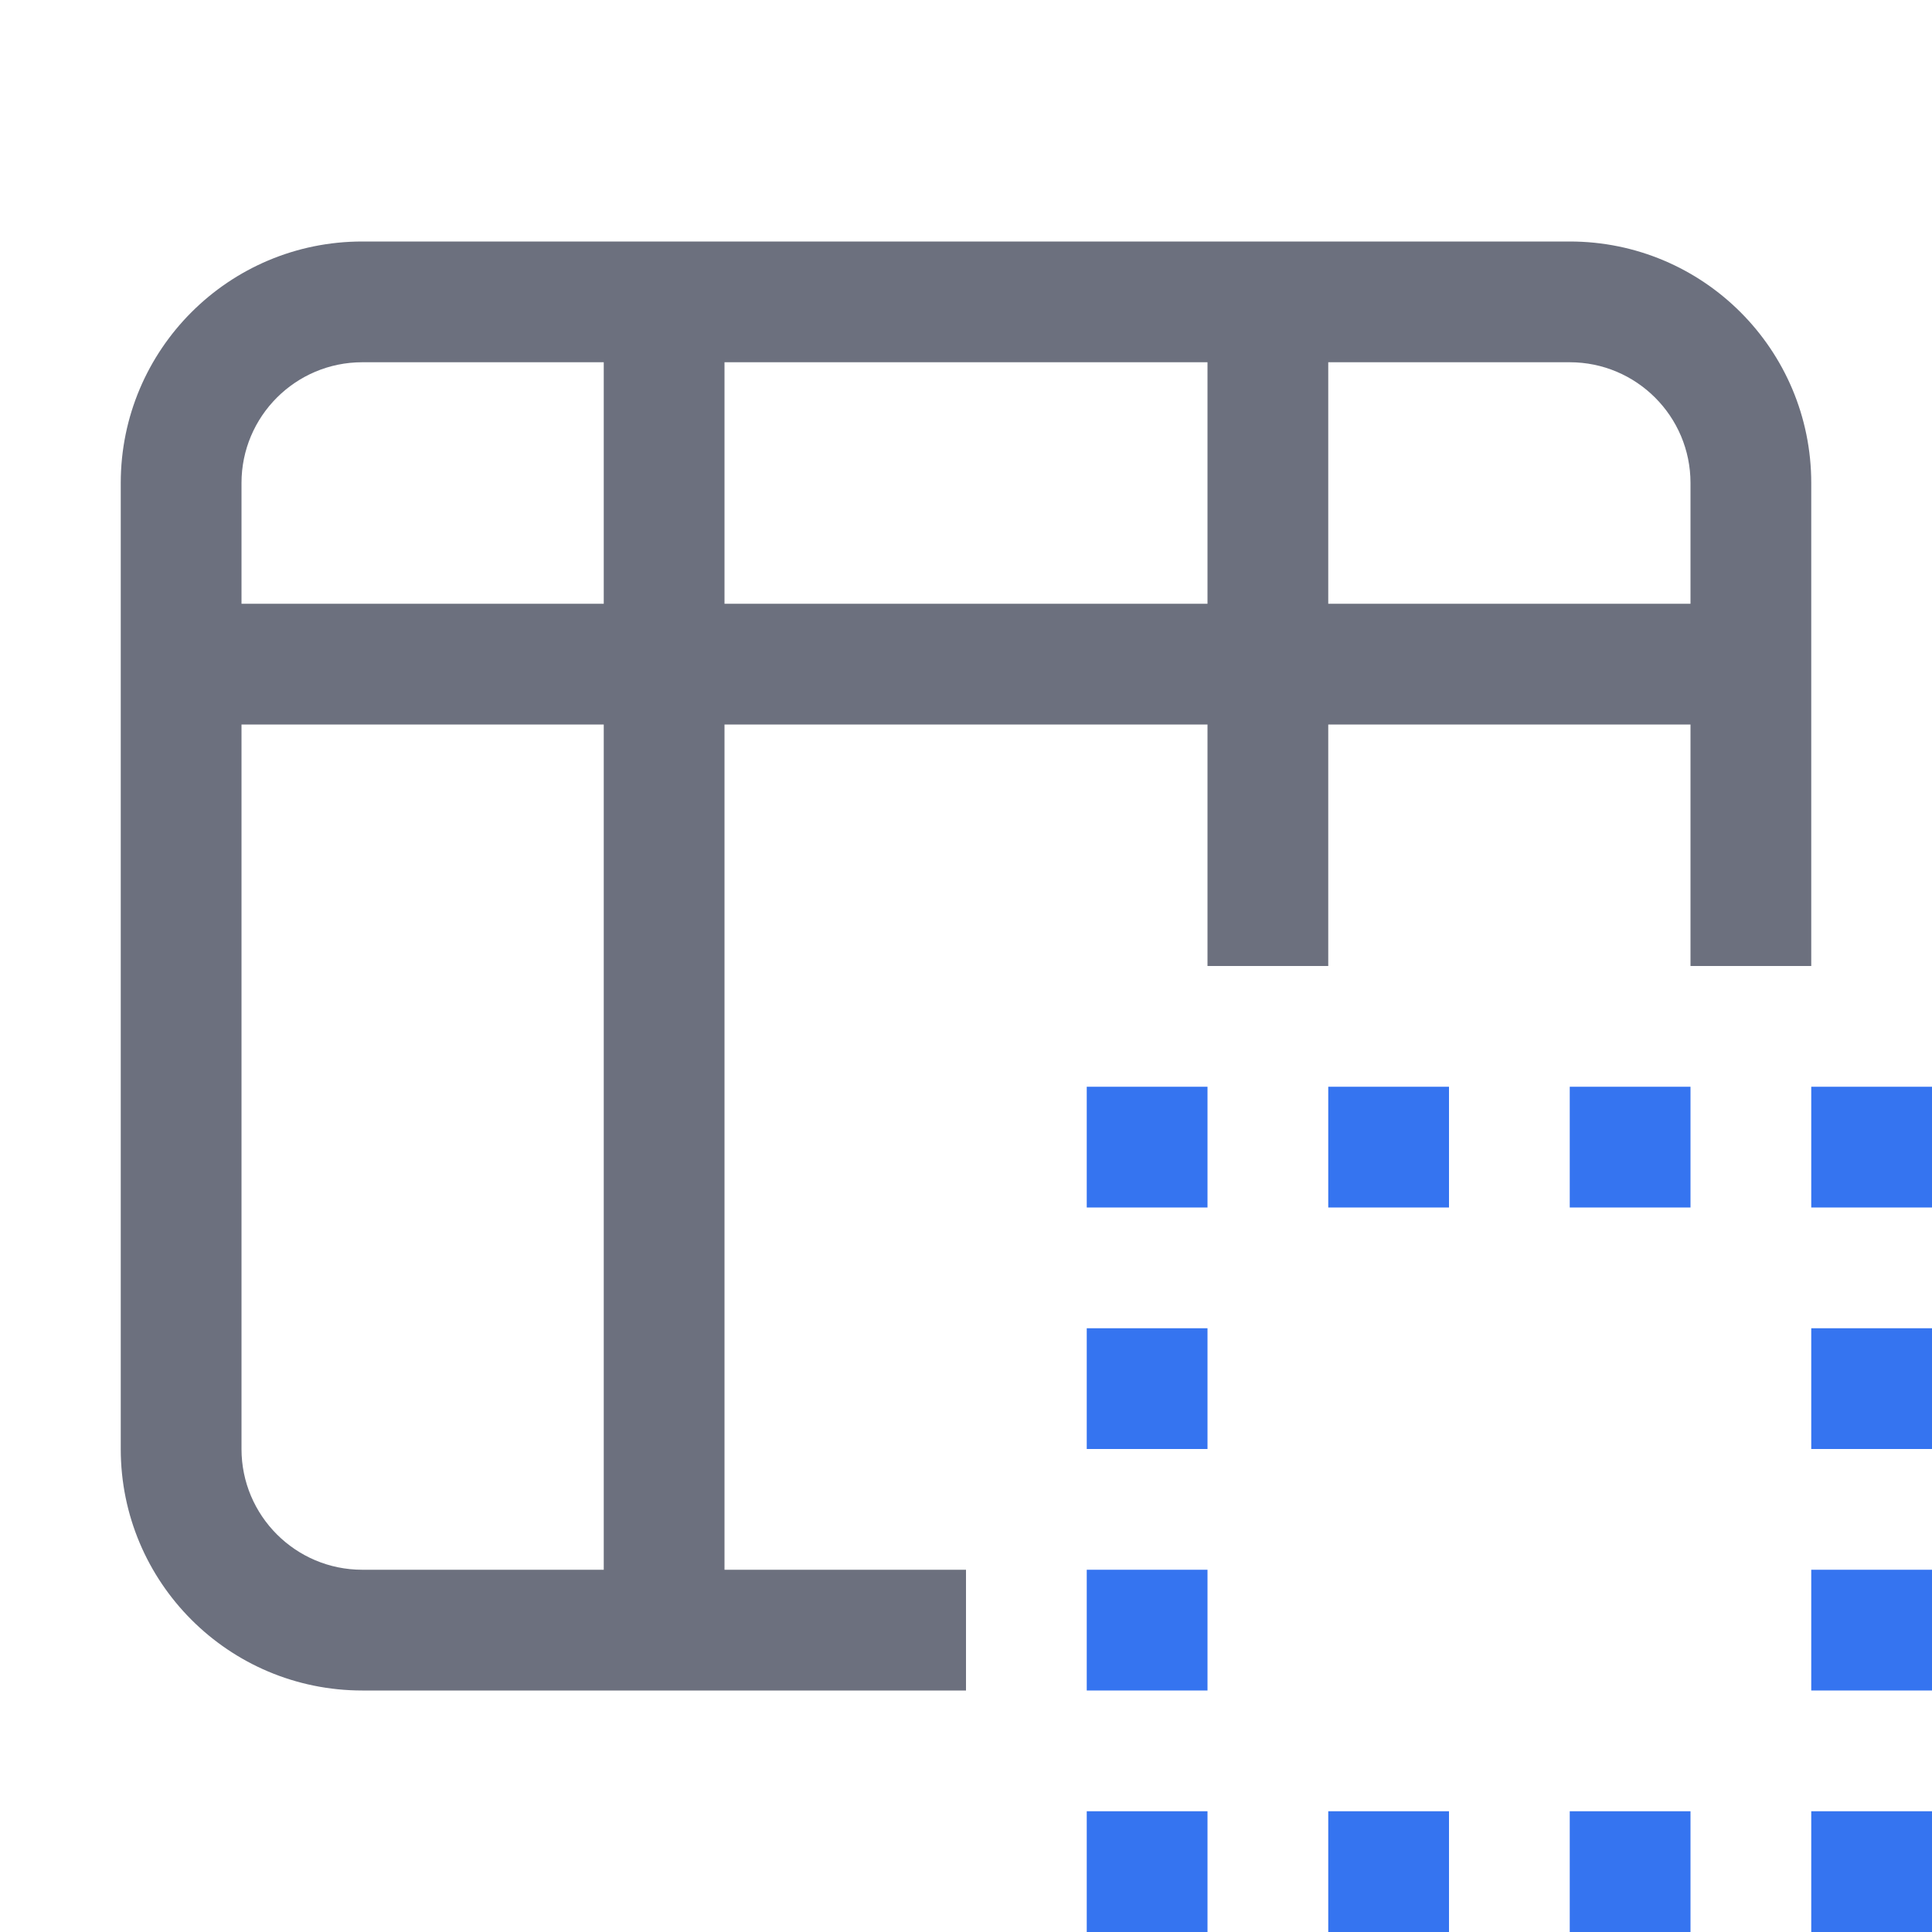
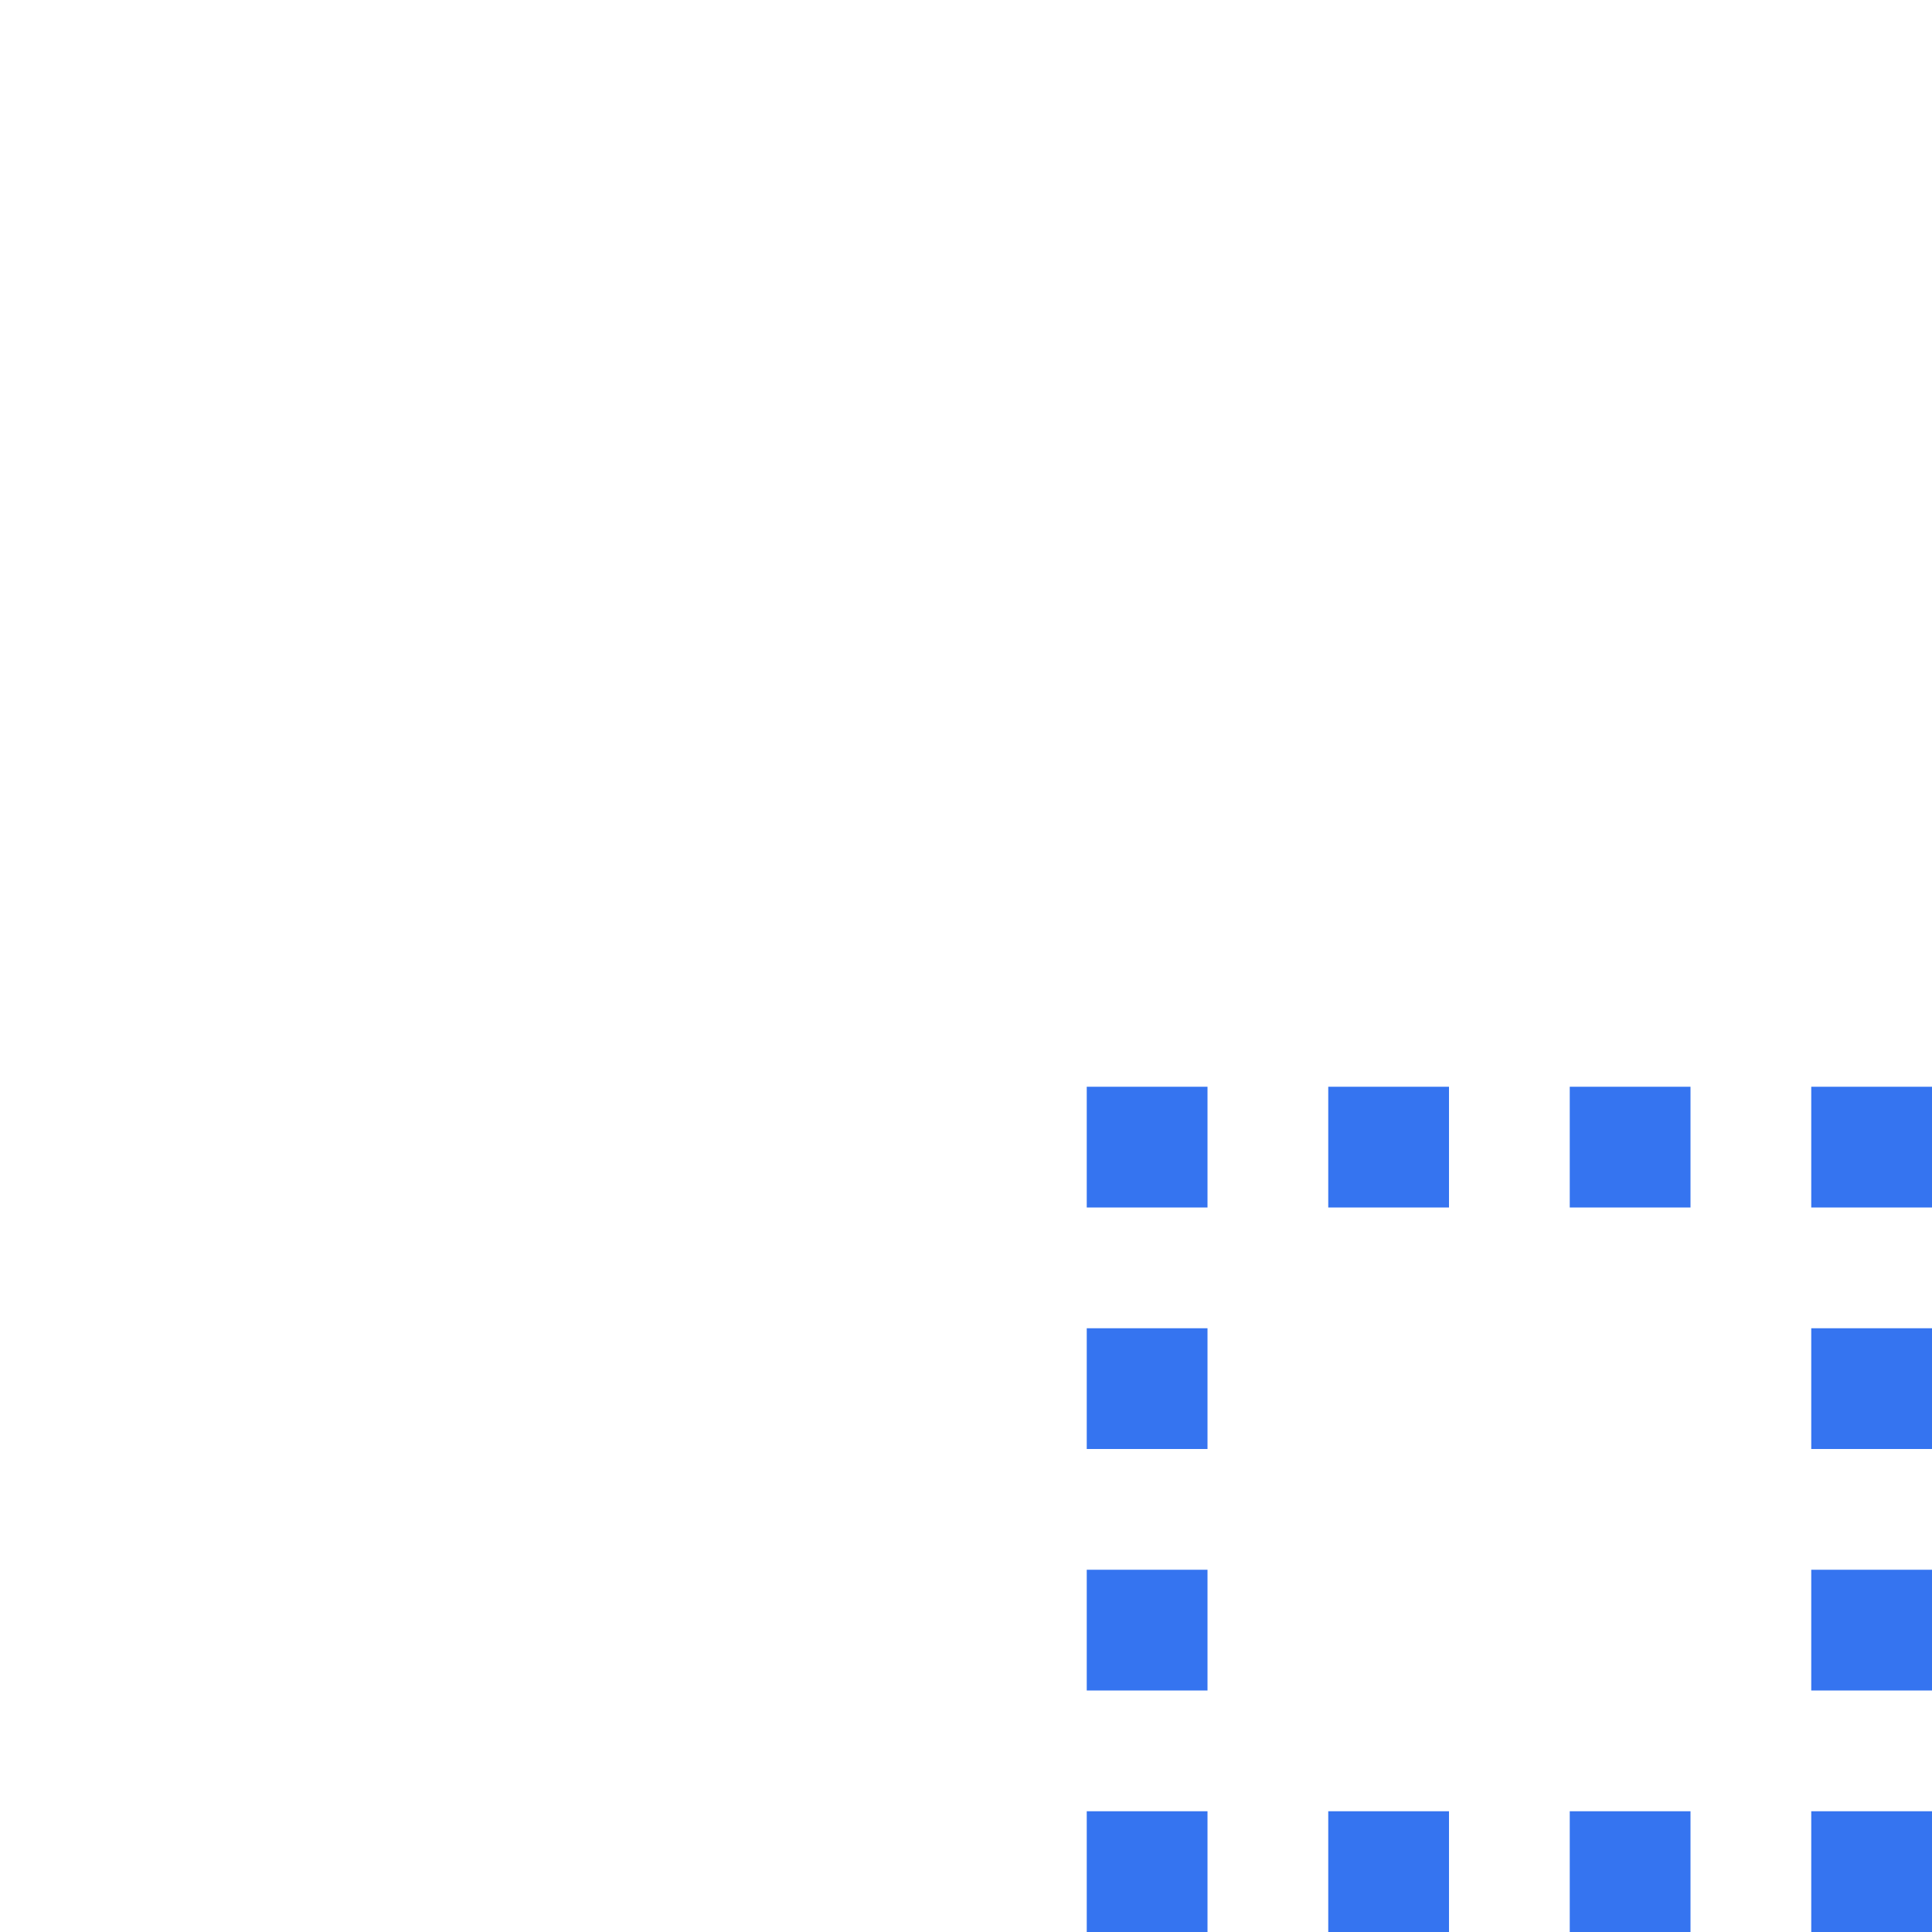
<svg xmlns="http://www.w3.org/2000/svg" width="16" height="16" viewBox="0 0 16 16" fill="none">
-   <path fill-rule="evenodd" clip-rule="evenodd" d="M3 2C1.895 2 1 2.895 1 4V12C1 13.105 1.895 14 3 14H8V13H6V6H10V8H11V6H14V8H15V4C15 2.895 14.105 2 13 2H3ZM10 3H6V5H10V3ZM3 3H5V5H2V4C2 3.448 2.448 3 3 3ZM2 12V6H5V13H3C2.448 13 2 12.552 2 12ZM14 4V5H11V3H13C13.552 3 14 3.448 14 4Z" fill="#6C707E" />
  <path fill-rule="evenodd" clip-rule="evenodd" d="M9 9H10V10L9 10V9ZM12 10H11V9H12V10ZM14 10H13V9H14V10ZM15 10V9H16V10H15ZM10 11V12H9V11H10ZM15 12V11H16V12H15ZM10 13V14H9V13H10ZM15 14V13H16V14H15ZM9 15H10L10 16H9V15ZM11 15H12V16H11V15ZM13 15H14V16H13V15ZM15 15H16V16H15V15Z" fill="#3574F0" />
</svg>